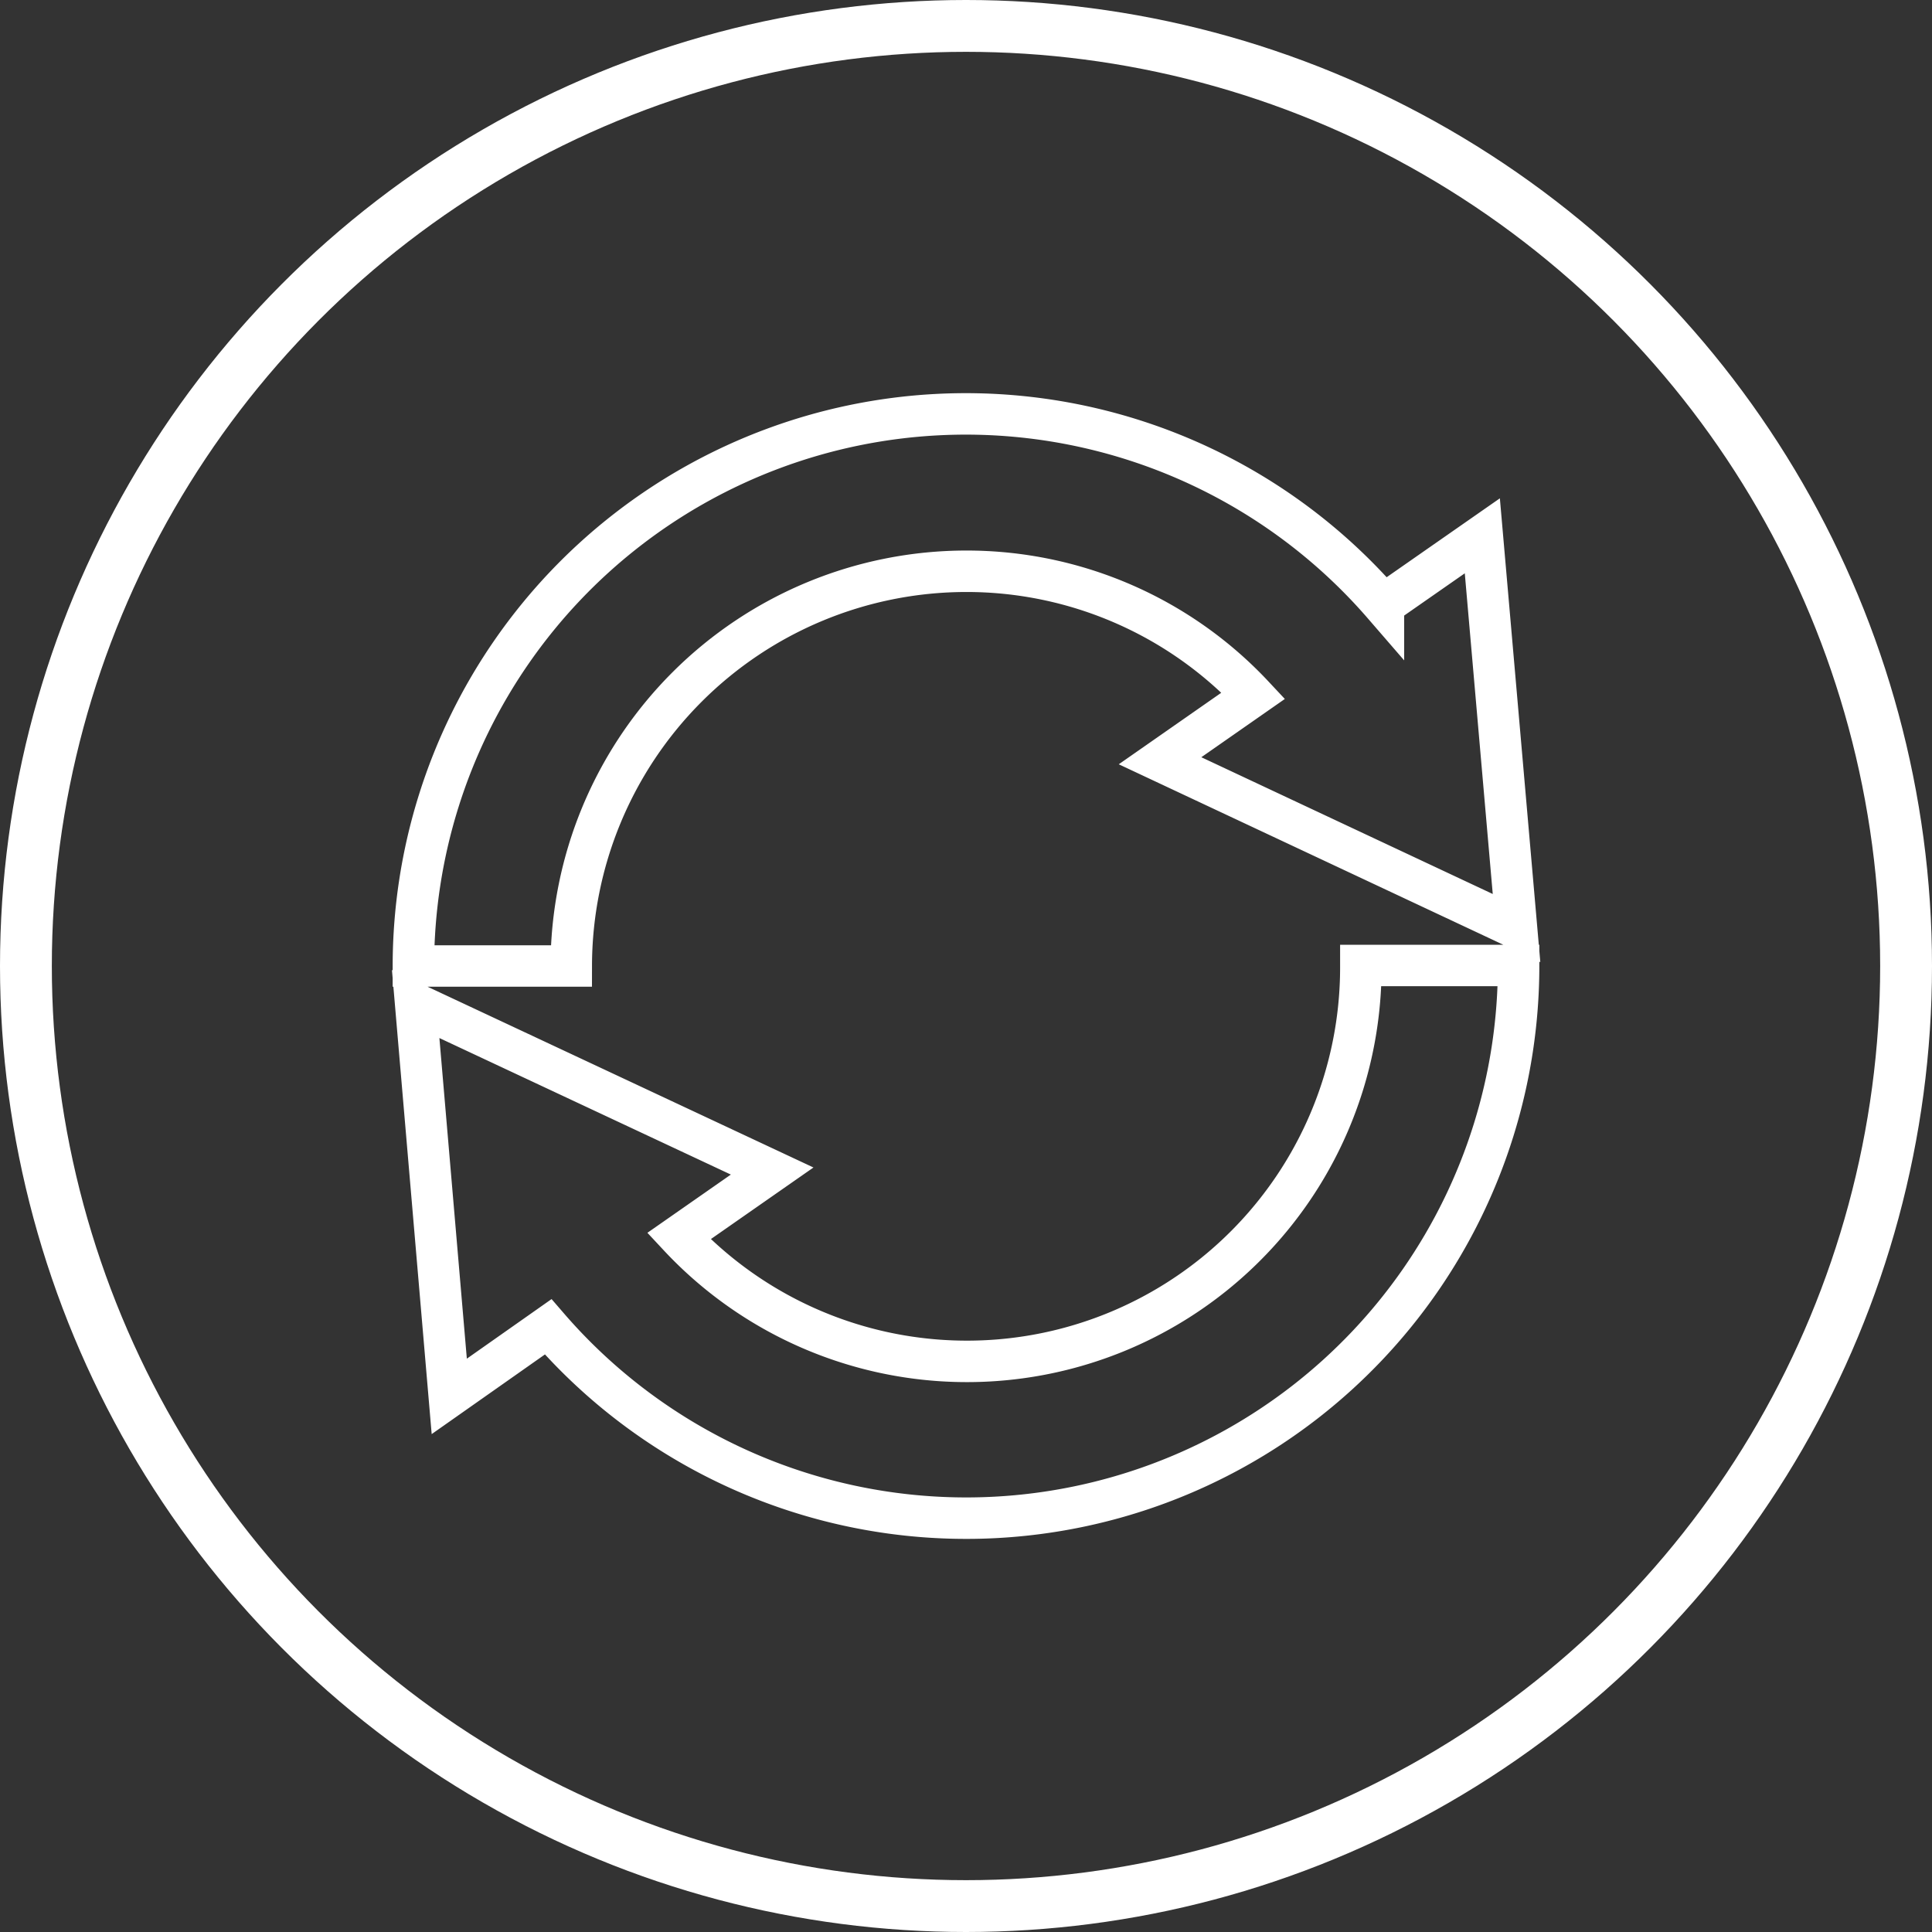
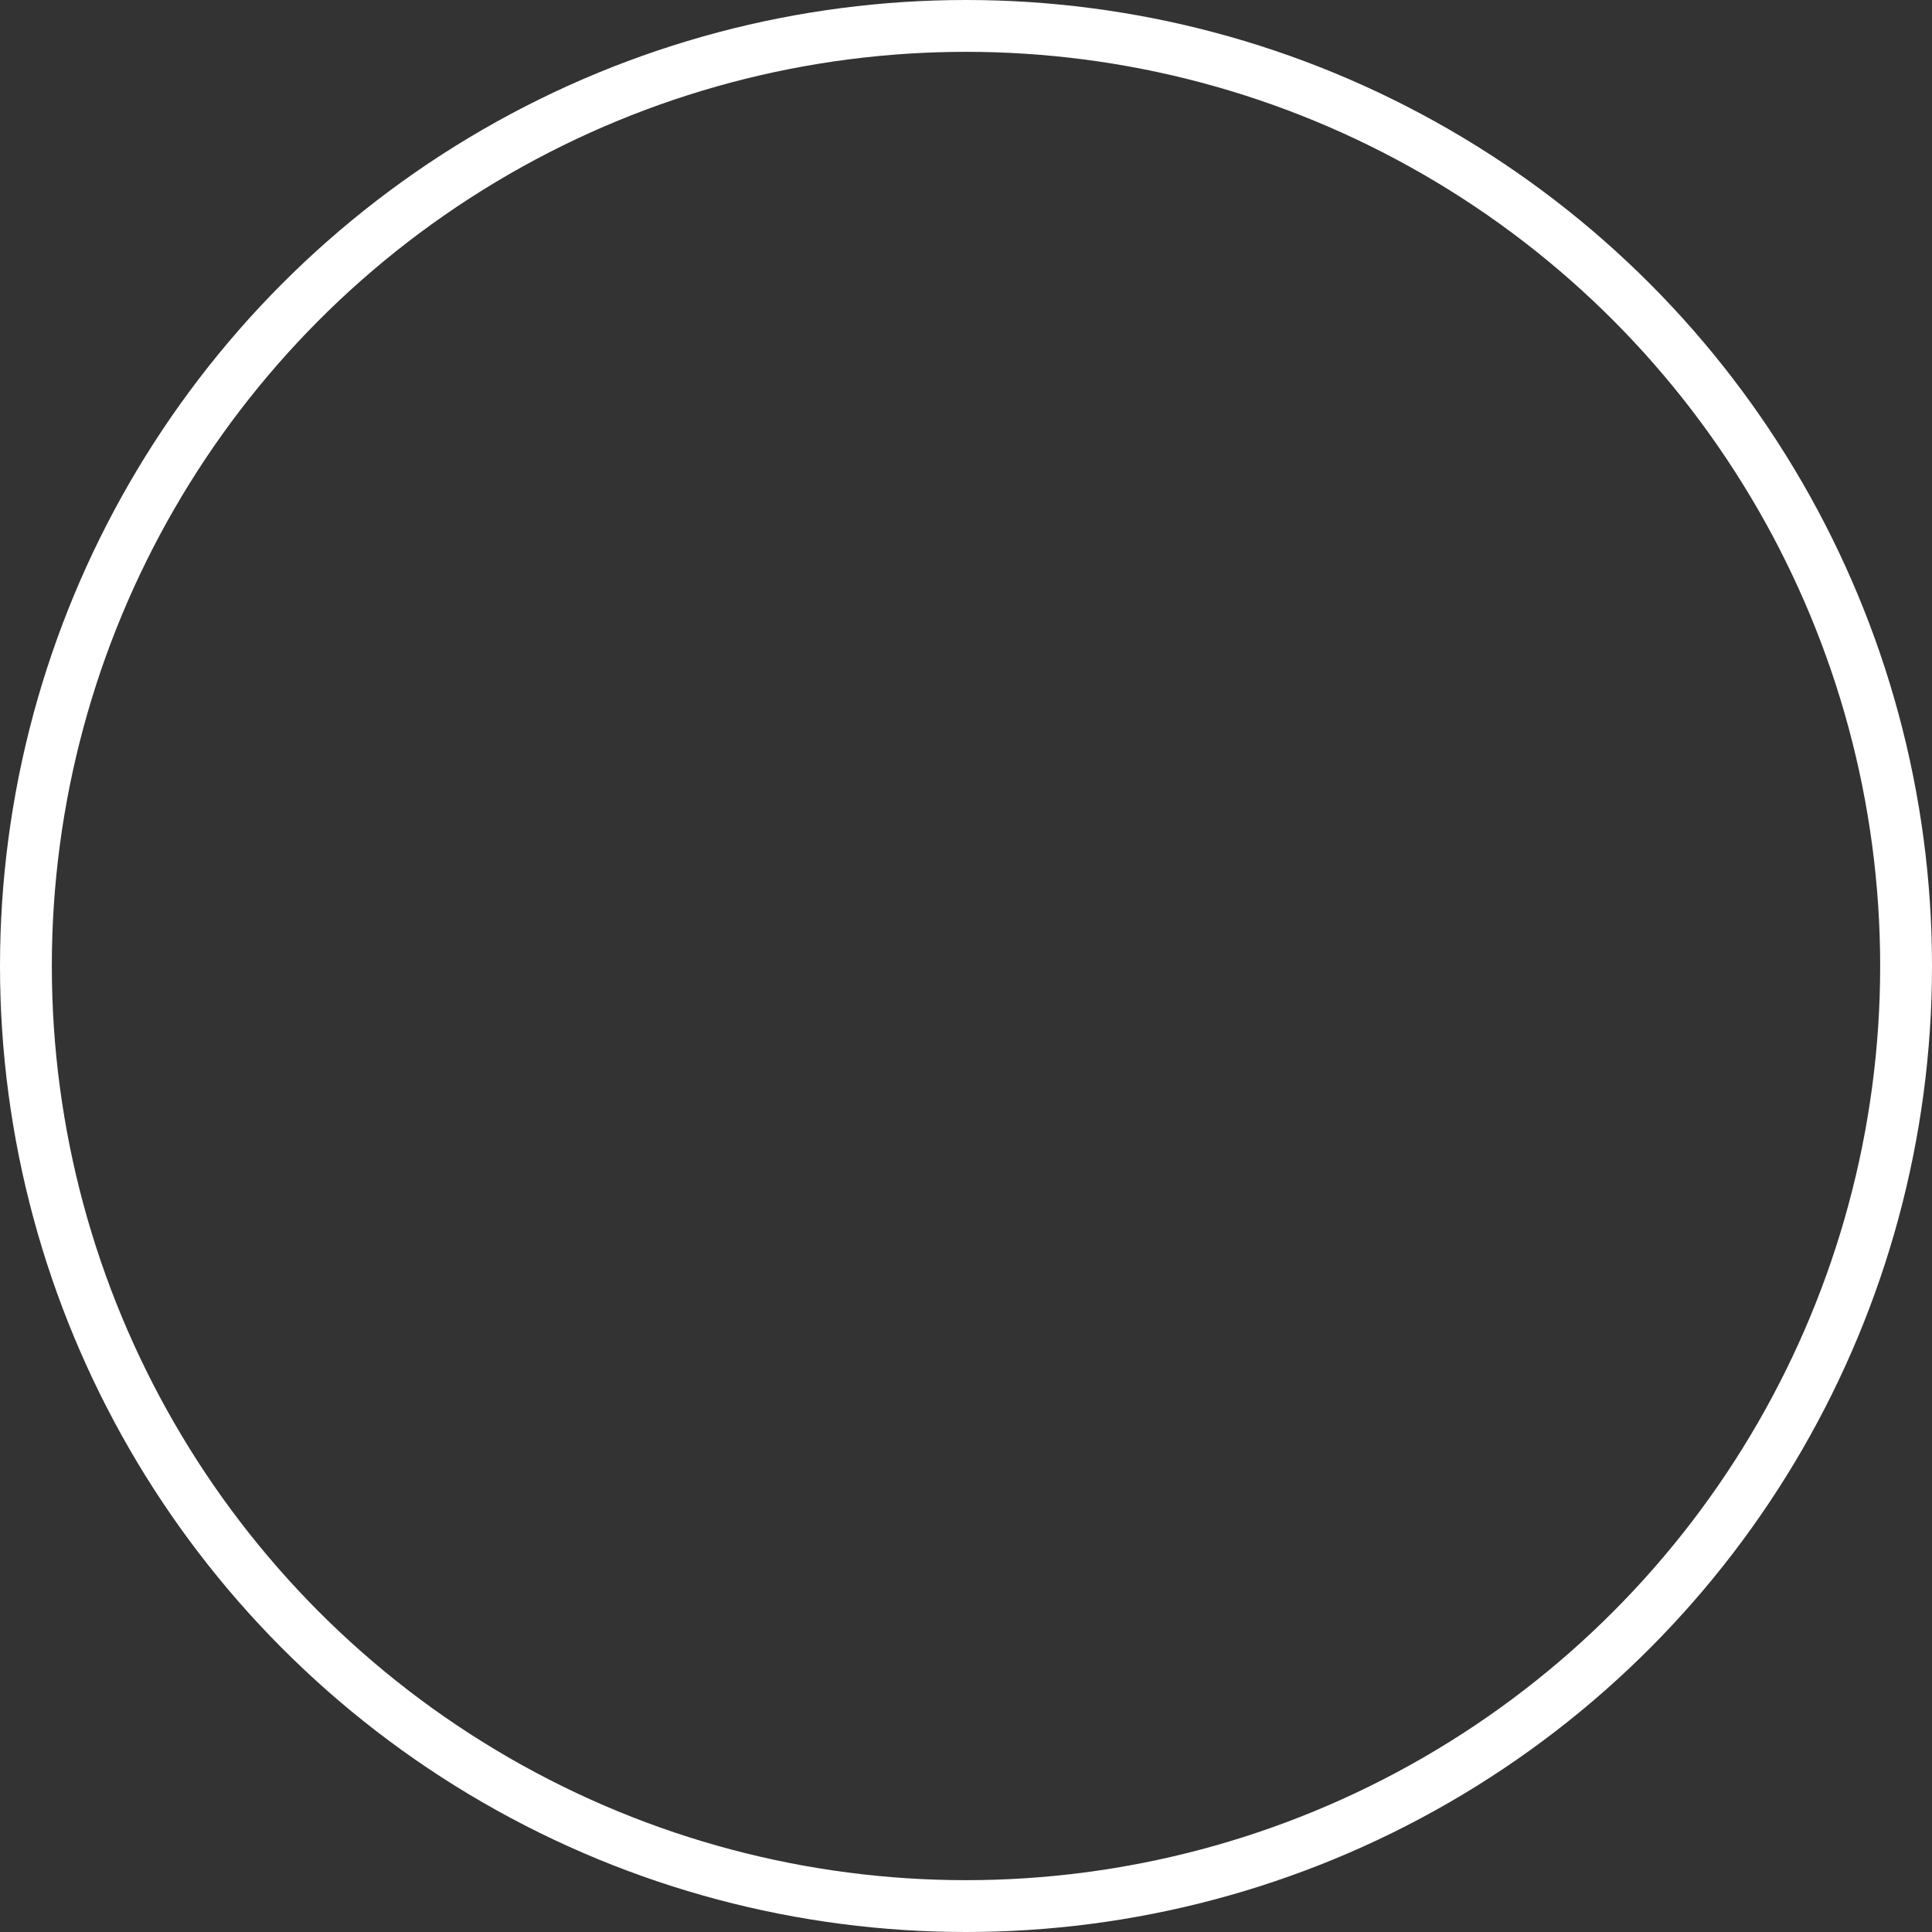
<svg xmlns="http://www.w3.org/2000/svg" id="Layer_1" data-name="Layer 1" width="65.75mm" height="65.75mm" viewBox="0 0 186.38 186.38">
  <rect x="0" y="0" width="186.38" height="186.38" fill="#333333" stroke="none" />
  <defs>
    <style>
      .cls-1, .cls-2 {
        fill: none;
        stroke: #fff;
        stroke-miterlimit: 10;
      }

      .cls-1 {
        stroke-width: 5px;
      }

      .cls-2 {
        stroke-width: 4px;
      }
    </style>
  </defs>
  <title>rgr-process-icon</title>
  <circle class="cls-1" cx="93.19" cy="93.19" r="90.69" />
-   <path class="cls-2" d="M131.28,93.19a38,38,0,0,1-65.79,26.06l9-6.28L40.1,96.86l3.24,37.85L52.88,128a53.29,53.29,0,0,0,93.62-34.86H131.28ZM93.2,55.11a37.88,37.88,0,0,1,27.71,12l-9,6.28L146.3,89.53,143,51.69l-9.54,6.65A53.29,53.29,0,0,0,39.88,93.19H55.11A38.13,38.13,0,0,1,93.2,55.11Z" />
</svg>